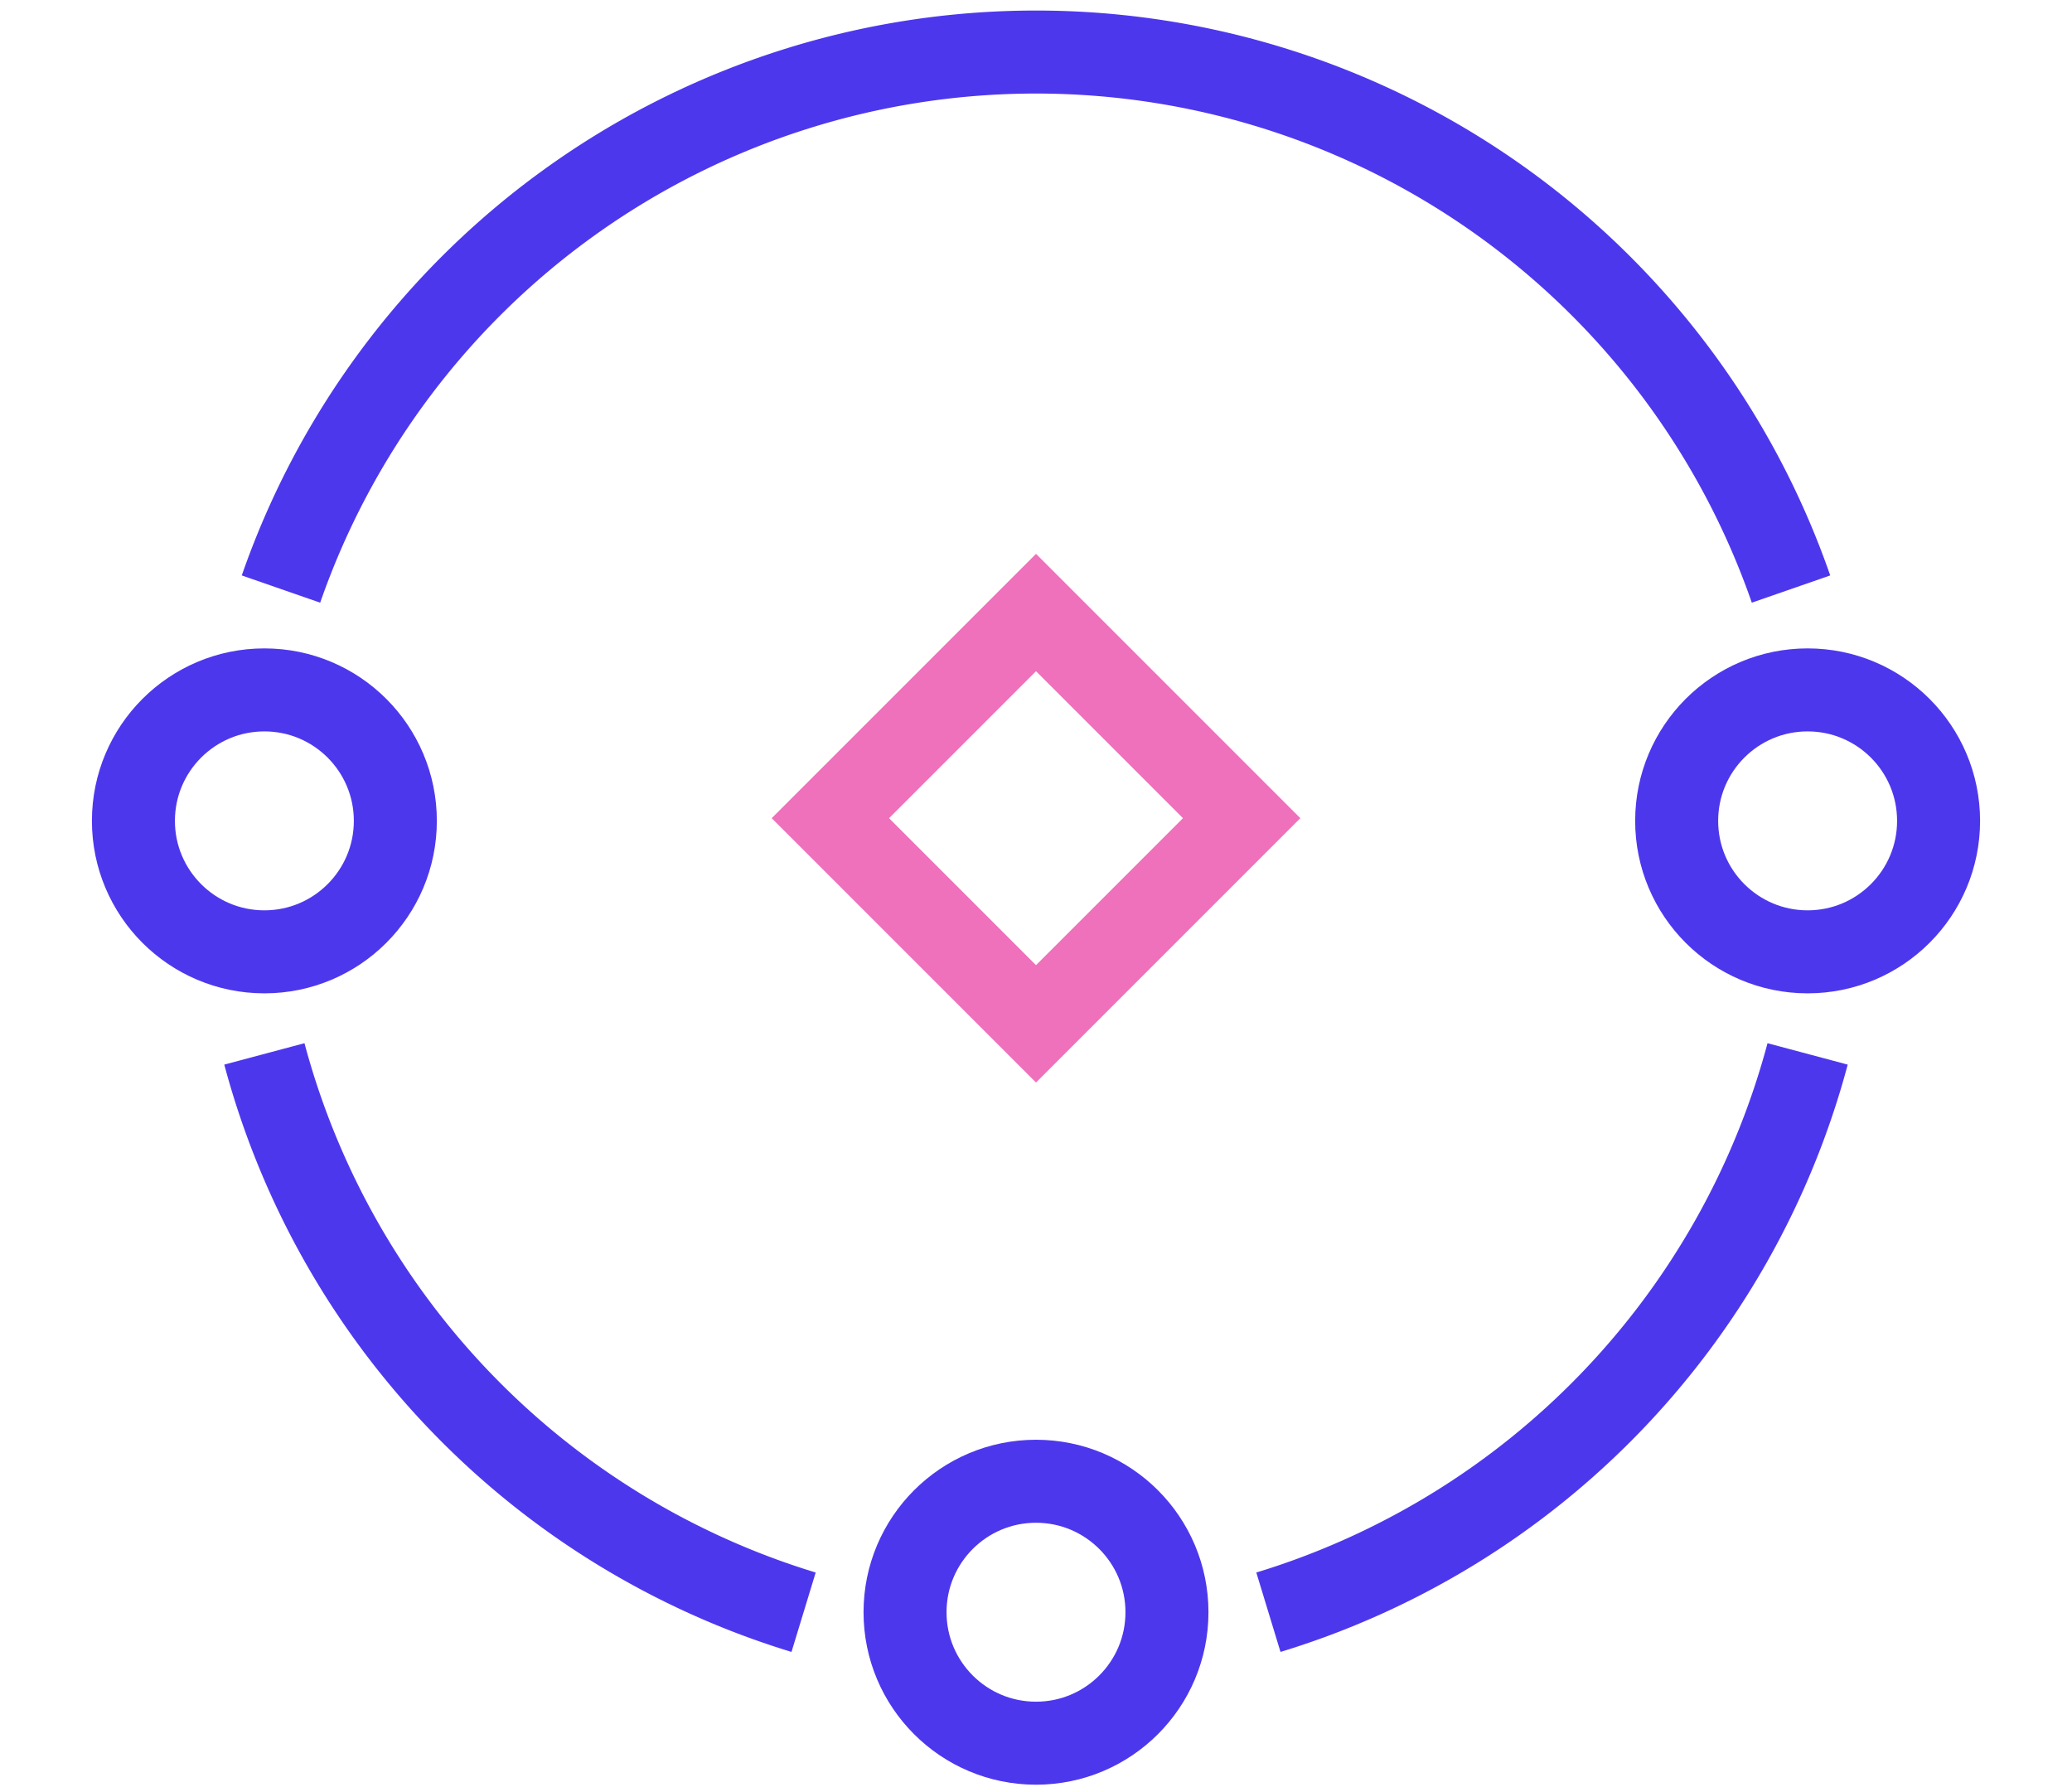
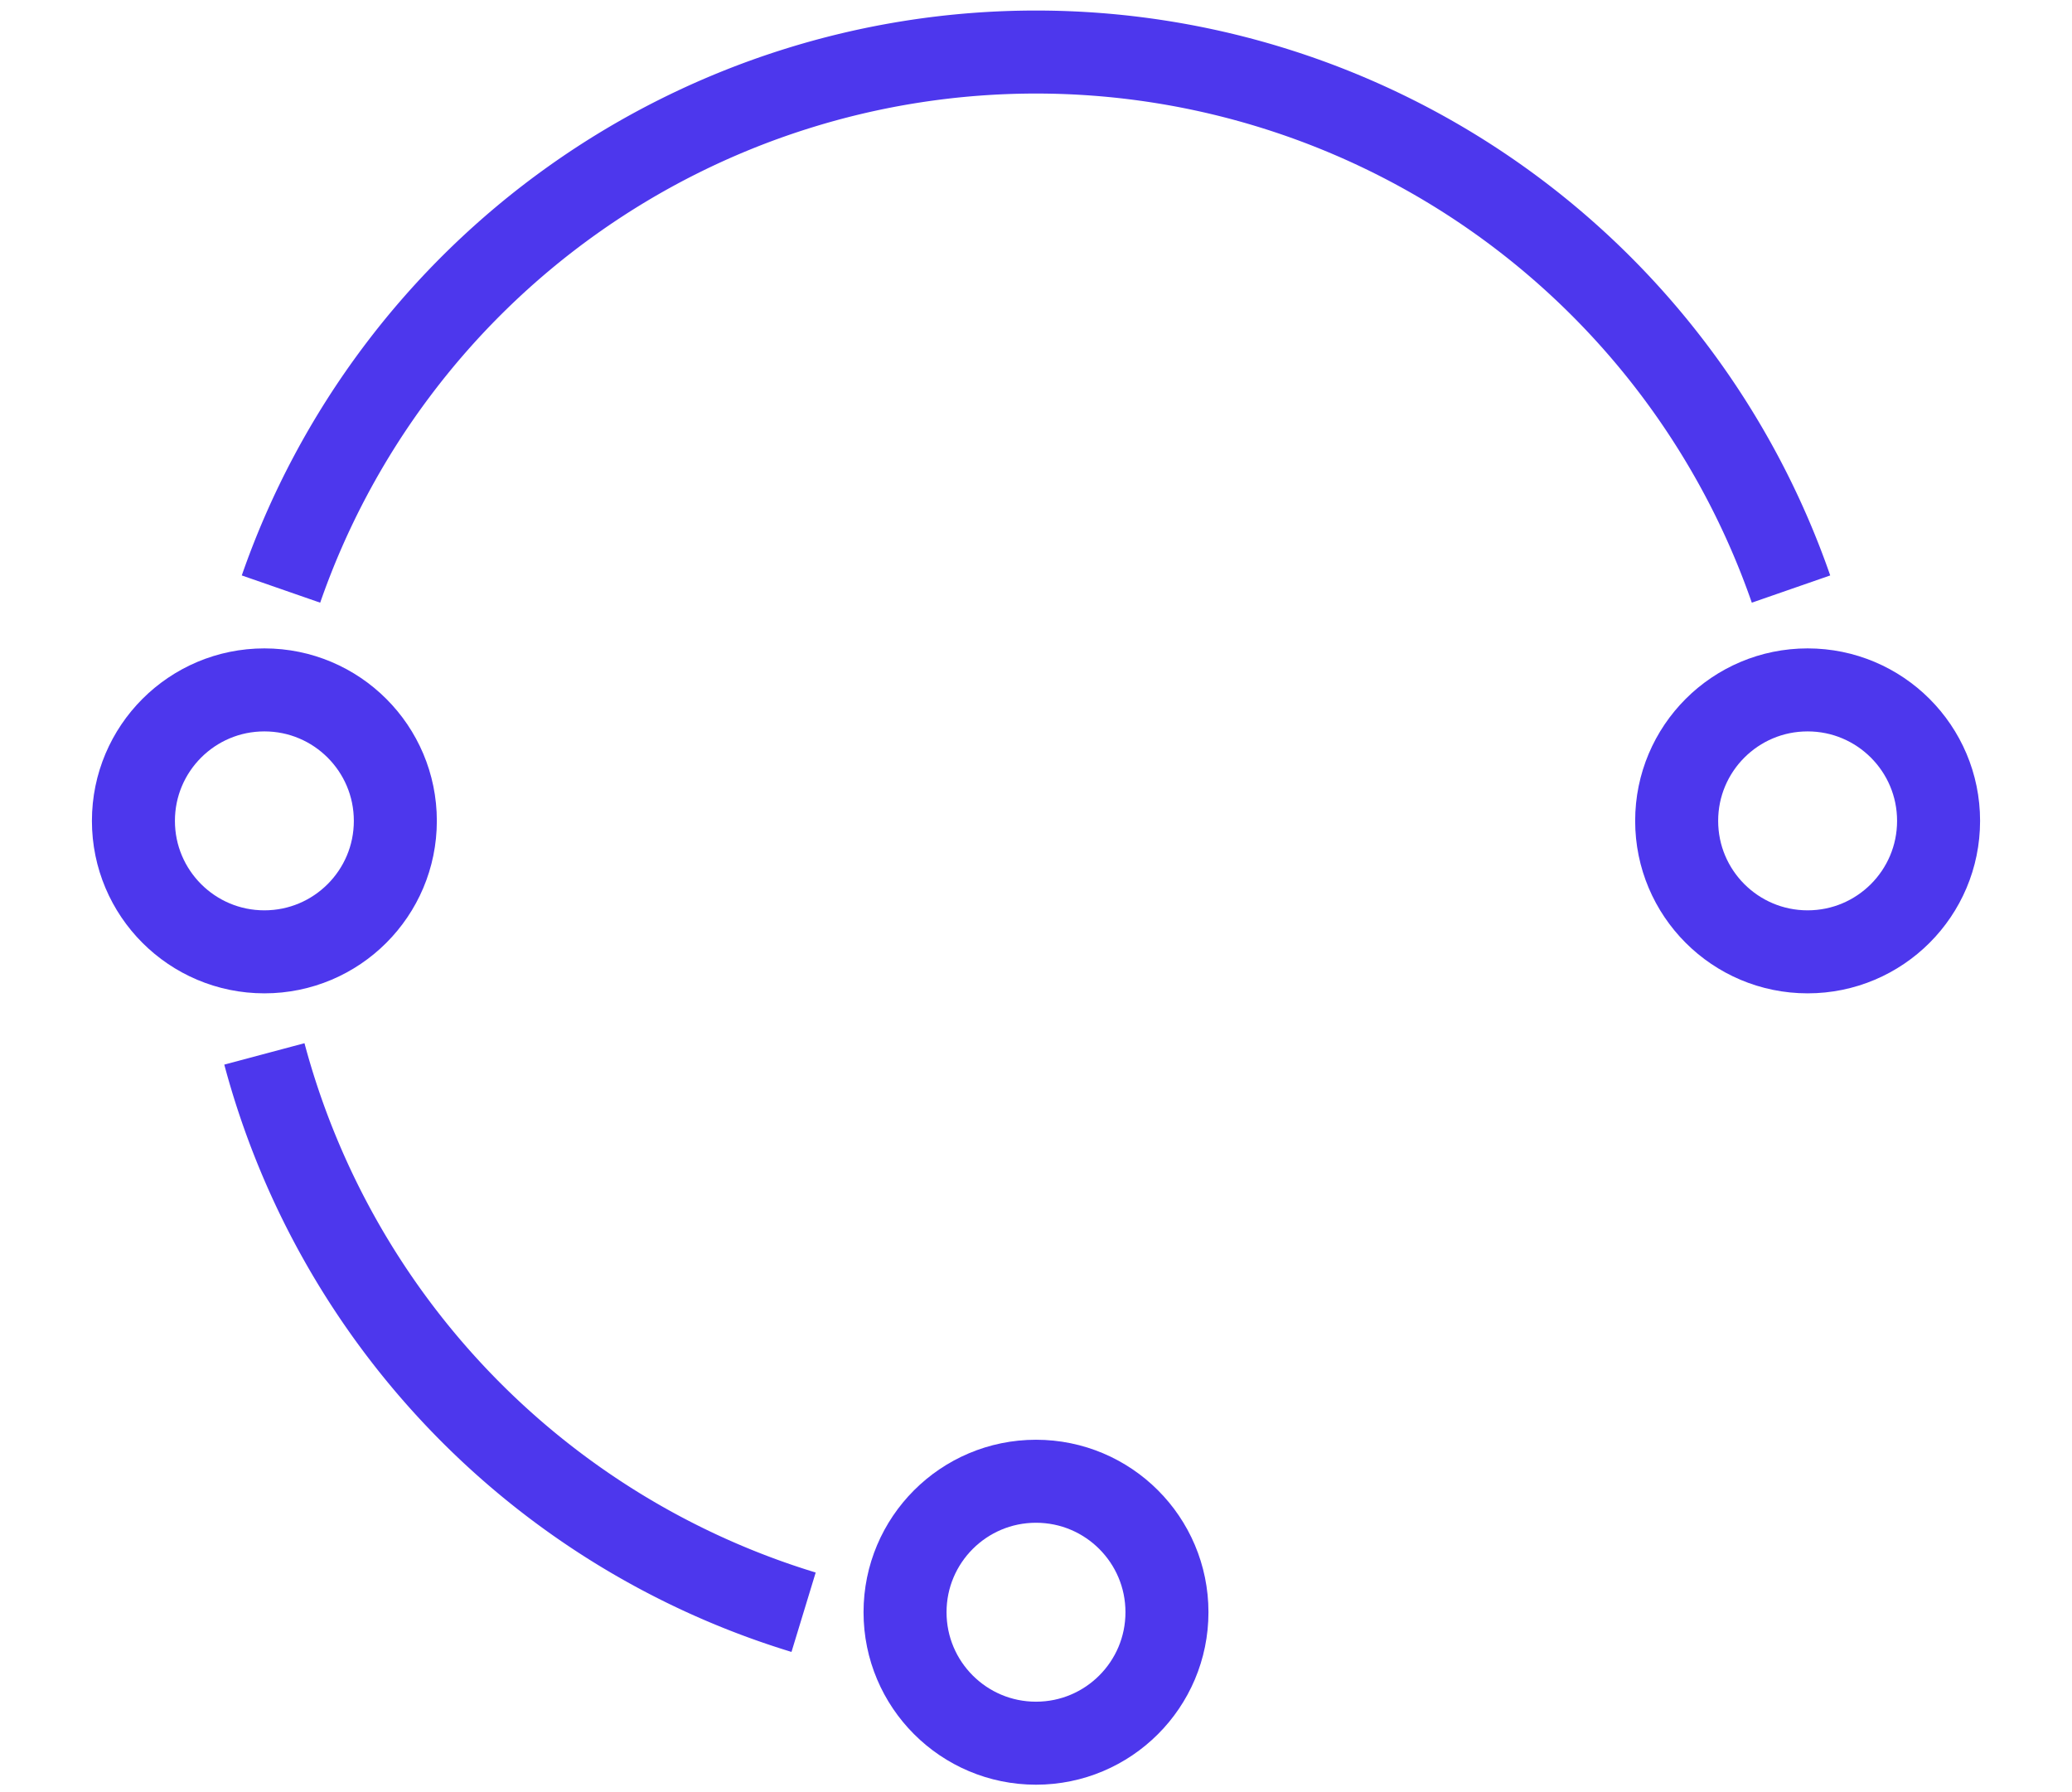
<svg xmlns="http://www.w3.org/2000/svg" id="layer_1" data-name="layer 1" viewBox="0 0 33.7 29.15">
  <defs>
    <style>.cls-1,.cls-2{fill:none;stroke-miterlimit:10;stroke-width:1.35px;}.cls-1{stroke:#4d37ed;}.cls-2{stroke:#ef70bb;}</style>
  </defs>
-   <path class="cls-1" d="M20.63,26.22a13,13,0,0,0,8.77-9.08" />
  <path class="cls-1" d="M4.3,17.14a13,13,0,0,0,8.77,9.08" />
  <path class="cls-1" d="M4.57,9.58a13,13,0,0,1,24.56,0" />
  <circle class="cls-1" cx="16.85" cy="26.22" r="2.13" />
  <circle class="cls-1" cx="4.3" cy="13.35" r="2.13" />
  <circle class="cls-1" cx="29.4" cy="13.35" r="2.13" />
-   <rect class="cls-2" x="14.49" y="10.94" width="4.73" height="4.73" transform="translate(14.34 -8.02) rotate(45)" />
</svg>